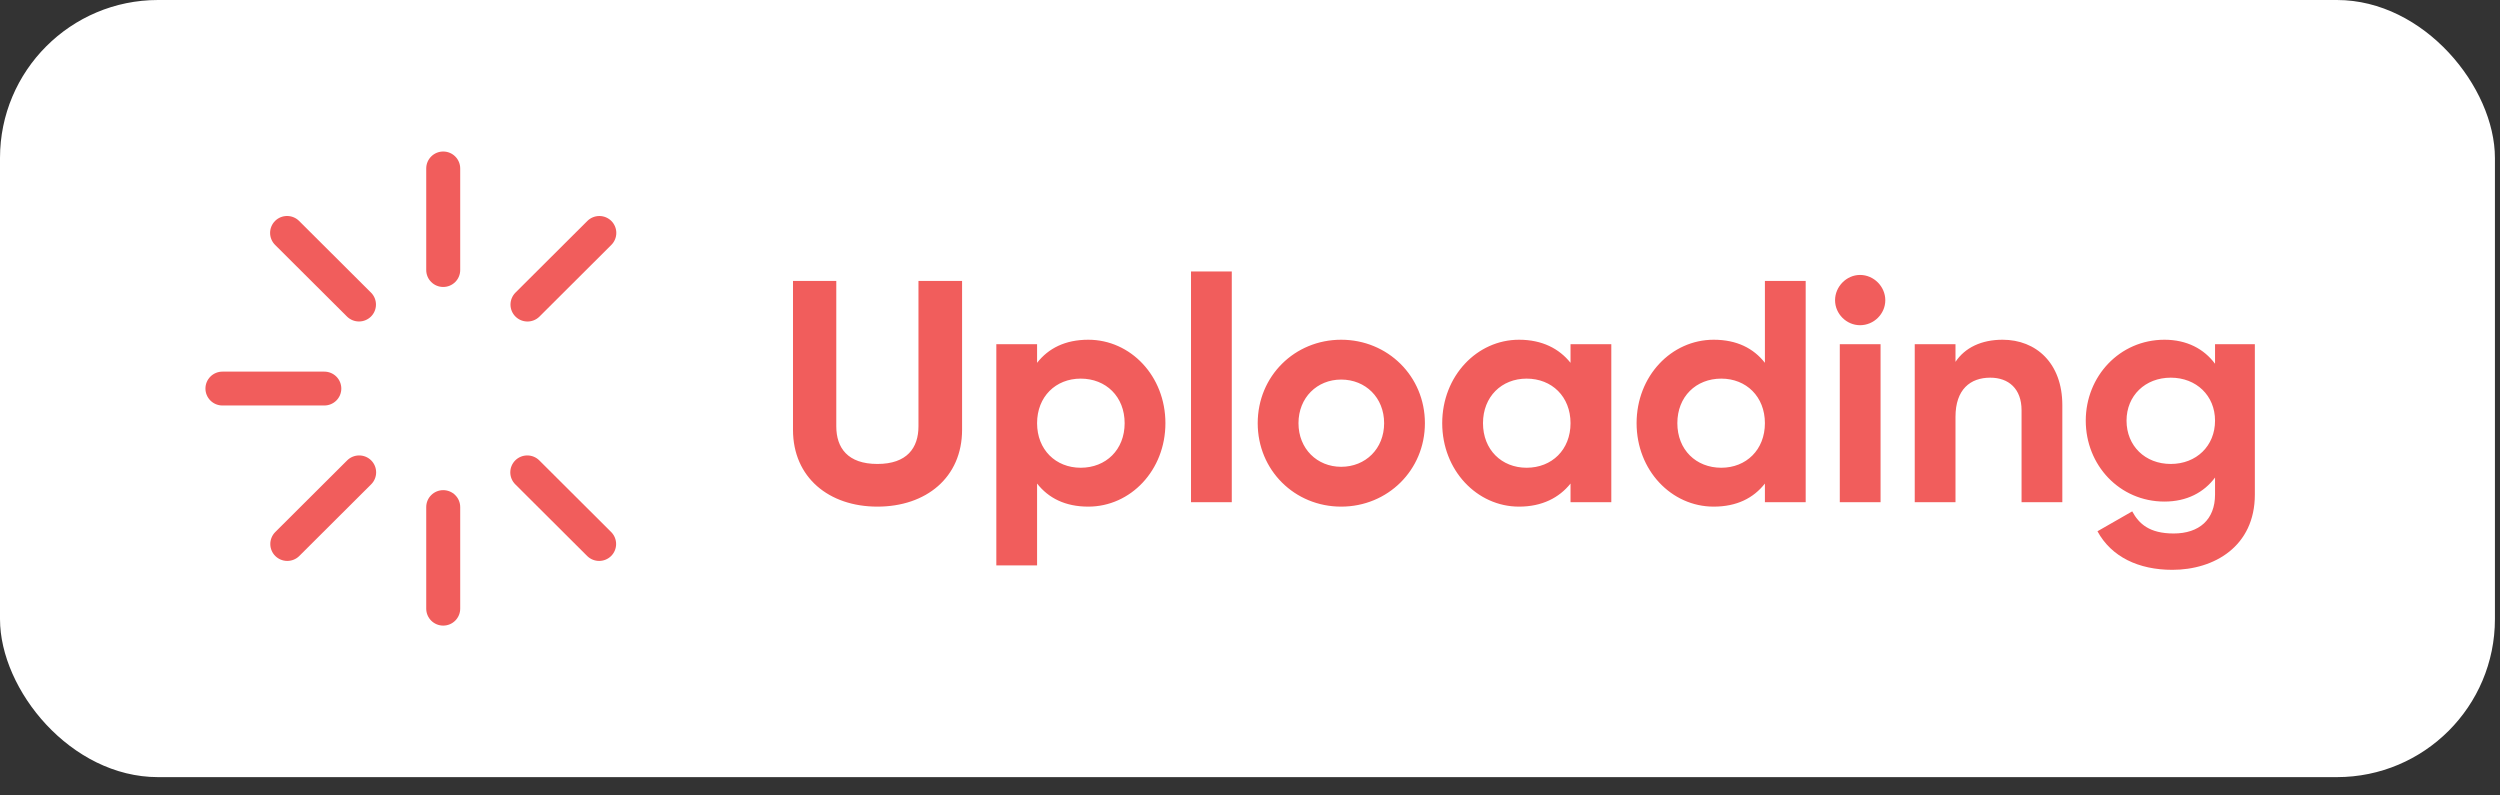
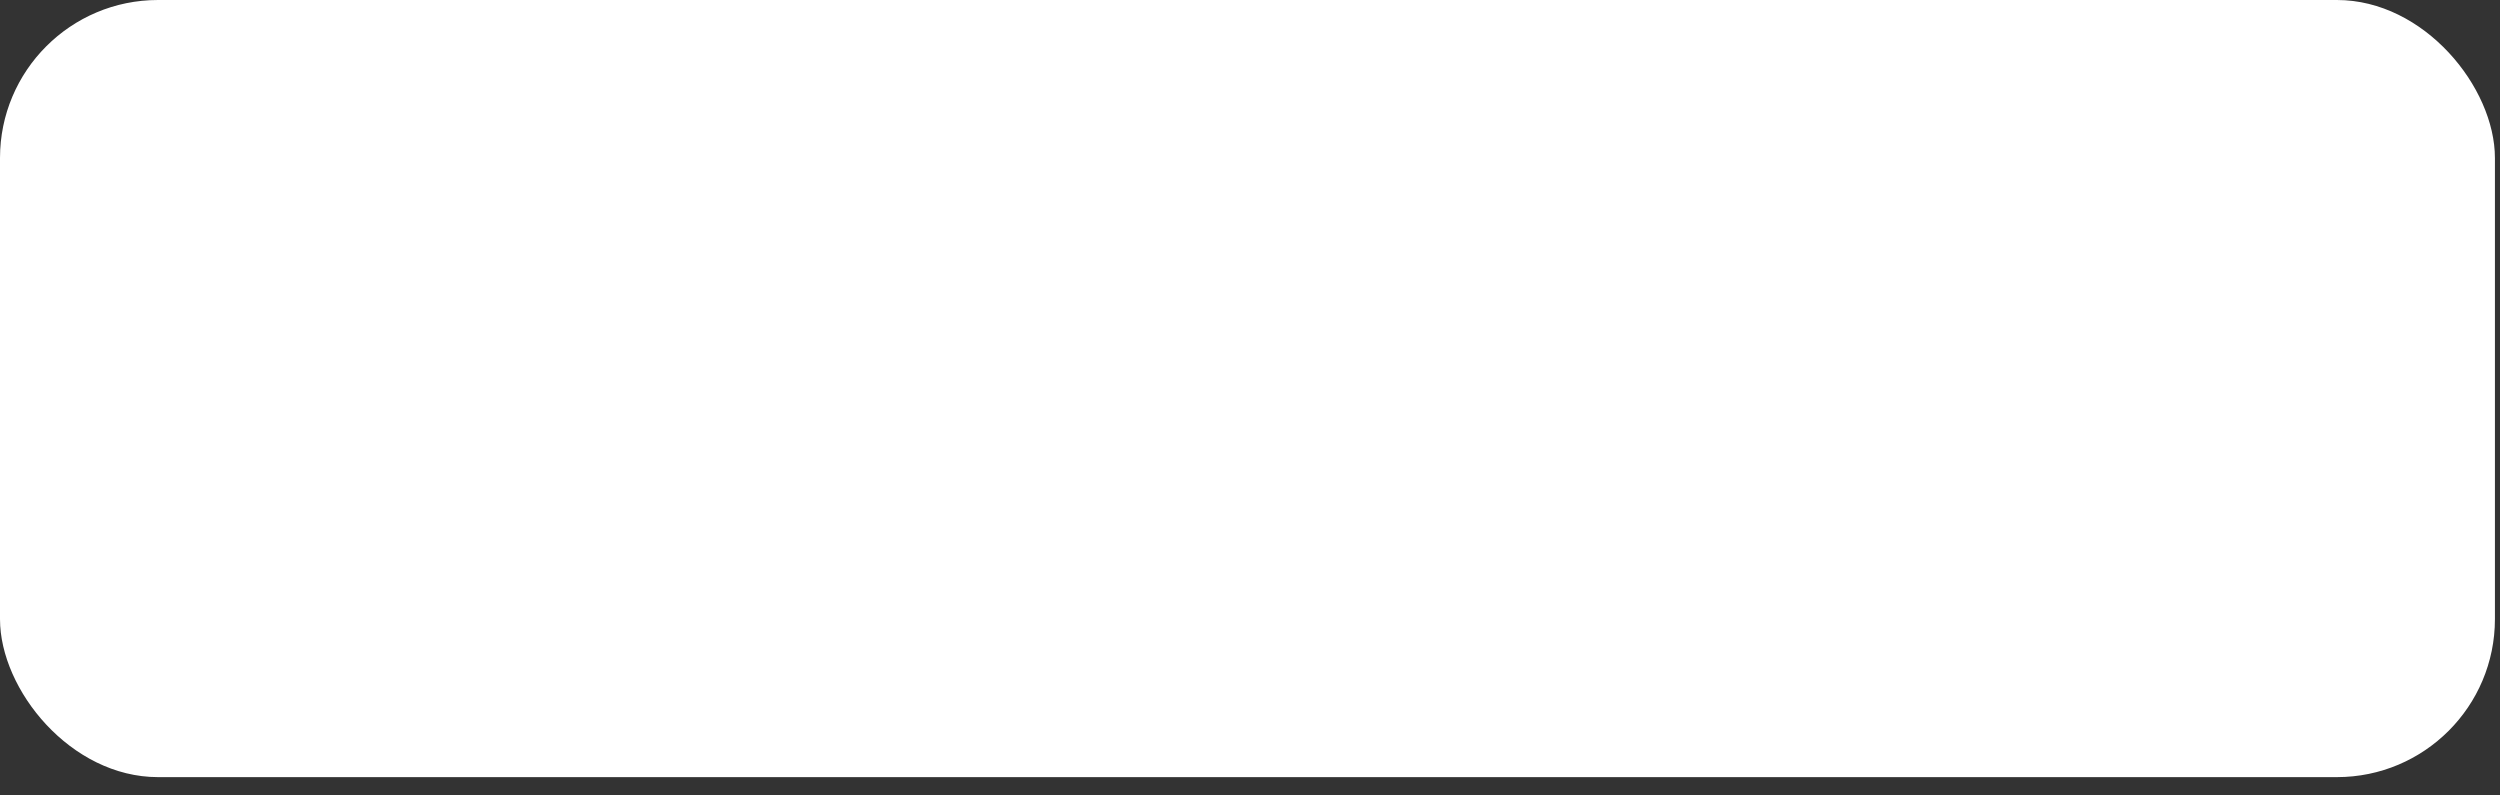
<svg xmlns="http://www.w3.org/2000/svg" width="132" height="42" viewBox="0 0 132 42" fill="none">
  <rect x="0" y="0" width="132" height="42" fill="#333333" stroke="none" />
  <rect width="131.732" height="41.032" rx="8.344" fill="white" />
-   <path d="M23.402 8C23.64 8 23.868 8.094 24.036 8.262C24.204 8.43 24.299 8.657 24.299 8.894V14.258C24.299 14.495 24.204 14.723 24.036 14.89C23.868 15.058 23.64 15.152 23.402 15.152C23.164 15.152 22.936 15.058 22.768 14.89C22.599 14.723 22.505 14.495 22.505 14.258V8.894C22.505 8.657 22.599 8.43 22.768 8.262C22.936 8.094 23.164 8 23.402 8ZM23.402 25.88C23.64 25.88 23.868 25.974 24.036 26.142C24.204 26.309 24.299 26.537 24.299 26.774V32.138C24.299 32.375 24.204 32.602 24.036 32.77C23.868 32.938 23.64 33.032 23.402 33.032C23.164 33.032 22.936 32.938 22.768 32.77C22.599 32.602 22.505 32.375 22.505 32.138V26.774C22.505 26.537 22.599 26.309 22.768 26.142C22.936 25.974 23.164 25.88 23.402 25.88ZM18.021 20.516C18.021 20.753 17.927 20.98 17.759 21.148C17.59 21.316 17.362 21.41 17.124 21.41H11.744C11.506 21.41 11.278 21.316 11.11 21.148C10.942 20.98 10.847 20.753 10.847 20.516C10.847 20.279 10.942 20.051 11.11 19.884C11.278 19.716 11.506 19.622 11.744 19.622H17.124C17.362 19.622 17.59 19.716 17.759 19.884C17.927 20.051 18.021 20.279 18.021 20.516ZM14.524 11.665C14.692 11.498 14.92 11.404 15.158 11.404C15.396 11.404 15.624 11.498 15.792 11.665L19.599 15.46C19.763 15.628 19.853 15.854 19.851 16.088C19.849 16.323 19.755 16.547 19.589 16.713C19.422 16.878 19.197 16.973 18.962 16.974C18.727 16.977 18.501 16.886 18.331 16.724L14.524 12.93C14.356 12.762 14.261 12.534 14.261 12.297C14.261 12.06 14.356 11.833 14.524 11.665ZM27.206 24.308C27.374 24.141 27.602 24.047 27.84 24.047C28.078 24.047 28.306 24.141 28.474 24.308L32.28 28.102C32.443 28.271 32.533 28.497 32.531 28.731C32.529 28.966 32.435 29.19 32.269 29.356C32.102 29.521 31.878 29.615 31.642 29.617C31.407 29.619 31.181 29.529 31.012 29.366L27.206 25.572C27.038 25.405 26.943 25.177 26.943 24.94C26.943 24.703 27.038 24.476 27.206 24.308ZM32.28 11.667C32.447 11.835 32.541 12.062 32.541 12.298C32.541 12.535 32.447 12.762 32.28 12.93L28.474 16.725C28.305 16.888 28.078 16.978 27.843 16.976C27.608 16.974 27.383 16.88 27.217 16.715C27.05 16.549 26.956 16.325 26.954 16.09C26.952 15.856 27.043 15.63 27.206 15.461L31.012 11.667C31.18 11.5 31.408 11.405 31.646 11.405C31.884 11.405 32.111 11.5 32.28 11.667ZM19.598 24.308C19.766 24.476 19.86 24.703 19.86 24.94C19.86 25.177 19.766 25.405 19.598 25.572L15.792 29.366C15.623 29.529 15.396 29.619 15.161 29.617C14.926 29.615 14.701 29.521 14.535 29.356C14.368 29.19 14.274 28.966 14.272 28.731C14.27 28.497 14.361 28.271 14.524 28.102L18.33 24.308C18.498 24.141 18.726 24.047 18.964 24.047C19.201 24.047 19.43 24.141 19.598 24.308Z" fill="#F15D5C" />
-   <path d="M46.326 26.75C43.772 26.75 41.87 25.214 41.87 22.694V14.834H44.156V22.511C44.156 23.646 44.757 24.497 46.326 24.497C47.894 24.497 48.495 23.646 48.495 22.511V14.834H50.798V22.694C50.798 25.214 48.896 26.75 46.326 26.75ZM57.462 17.938C59.698 17.938 61.534 19.857 61.534 22.344C61.534 24.83 59.698 26.75 57.462 26.75C56.244 26.75 55.359 26.299 54.758 25.531V29.853H52.606V18.172H54.758V19.157C55.359 18.389 56.244 17.938 57.462 17.938ZM57.061 24.697C58.396 24.697 59.381 23.746 59.381 22.344C59.381 20.942 58.396 19.991 57.061 19.991C55.743 19.991 54.758 20.942 54.758 22.344C54.758 23.746 55.743 24.697 57.061 24.697ZM62.885 26.516V14.334H65.038V26.516H62.885ZM70.813 26.75C68.36 26.75 66.407 24.83 66.407 22.344C66.407 19.857 68.36 17.938 70.813 17.938C73.266 17.938 75.235 19.857 75.235 22.344C75.235 24.83 73.266 26.75 70.813 26.75ZM70.813 24.647C72.098 24.647 73.082 23.696 73.082 22.344C73.082 20.992 72.098 20.041 70.813 20.041C69.545 20.041 68.56 20.992 68.56 22.344C68.56 23.696 69.545 24.647 70.813 24.647ZM82.924 18.172H85.077V26.516H82.924V25.531C82.323 26.282 81.422 26.75 80.204 26.75C77.984 26.75 76.149 24.83 76.149 22.344C76.149 19.857 77.984 17.938 80.204 17.938C81.422 17.938 82.323 18.405 82.924 19.157V18.172ZM80.605 24.697C81.94 24.697 82.924 23.746 82.924 22.344C82.924 20.942 81.94 19.991 80.605 19.991C79.286 19.991 78.302 20.942 78.302 22.344C78.302 23.746 79.286 24.697 80.605 24.697ZM93.187 14.834H95.34V26.516H93.187V25.531C92.586 26.299 91.702 26.75 90.483 26.75C88.247 26.75 86.412 24.83 86.412 22.344C86.412 19.857 88.247 17.938 90.483 17.938C91.702 17.938 92.586 18.389 93.187 19.157V14.834ZM90.884 24.697C92.202 24.697 93.187 23.746 93.187 22.344C93.187 20.942 92.202 19.991 90.884 19.991C89.549 19.991 88.564 20.942 88.564 22.344C88.564 23.746 89.549 24.697 90.884 24.697ZM98.21 17.171C97.492 17.171 96.891 16.57 96.891 15.852C96.891 15.135 97.492 14.517 98.21 14.517C98.944 14.517 99.544 15.135 99.544 15.852C99.544 16.57 98.944 17.171 98.21 17.171ZM97.141 26.516V18.172H99.294V26.516H97.141ZM105.737 17.938C107.506 17.938 108.891 19.173 108.891 21.393V26.516H106.738V21.66C106.738 20.525 106.054 19.941 105.086 19.941C104.035 19.941 103.25 20.558 103.25 22.01V26.516H101.098V18.172H103.25V19.106C103.751 18.355 104.619 17.938 105.737 17.938ZM116.954 18.172H119.056V26.115C119.056 28.852 116.904 30.087 114.701 30.087C112.915 30.087 111.48 29.403 110.746 28.051L112.581 27C112.932 27.651 113.483 28.168 114.768 28.168C116.119 28.168 116.954 27.434 116.954 26.115V25.214C116.37 25.998 115.468 26.483 114.284 26.483C111.914 26.483 110.128 24.563 110.128 22.21C110.128 19.874 111.914 17.938 114.284 17.938C115.468 17.938 116.37 18.422 116.954 19.207V18.172ZM114.617 24.497C115.969 24.497 116.954 23.545 116.954 22.21C116.954 20.892 115.969 19.941 114.617 19.941C113.266 19.941 112.281 20.892 112.281 22.21C112.281 23.545 113.266 24.497 114.617 24.497Z" fill="#F15D5C" />
</svg>